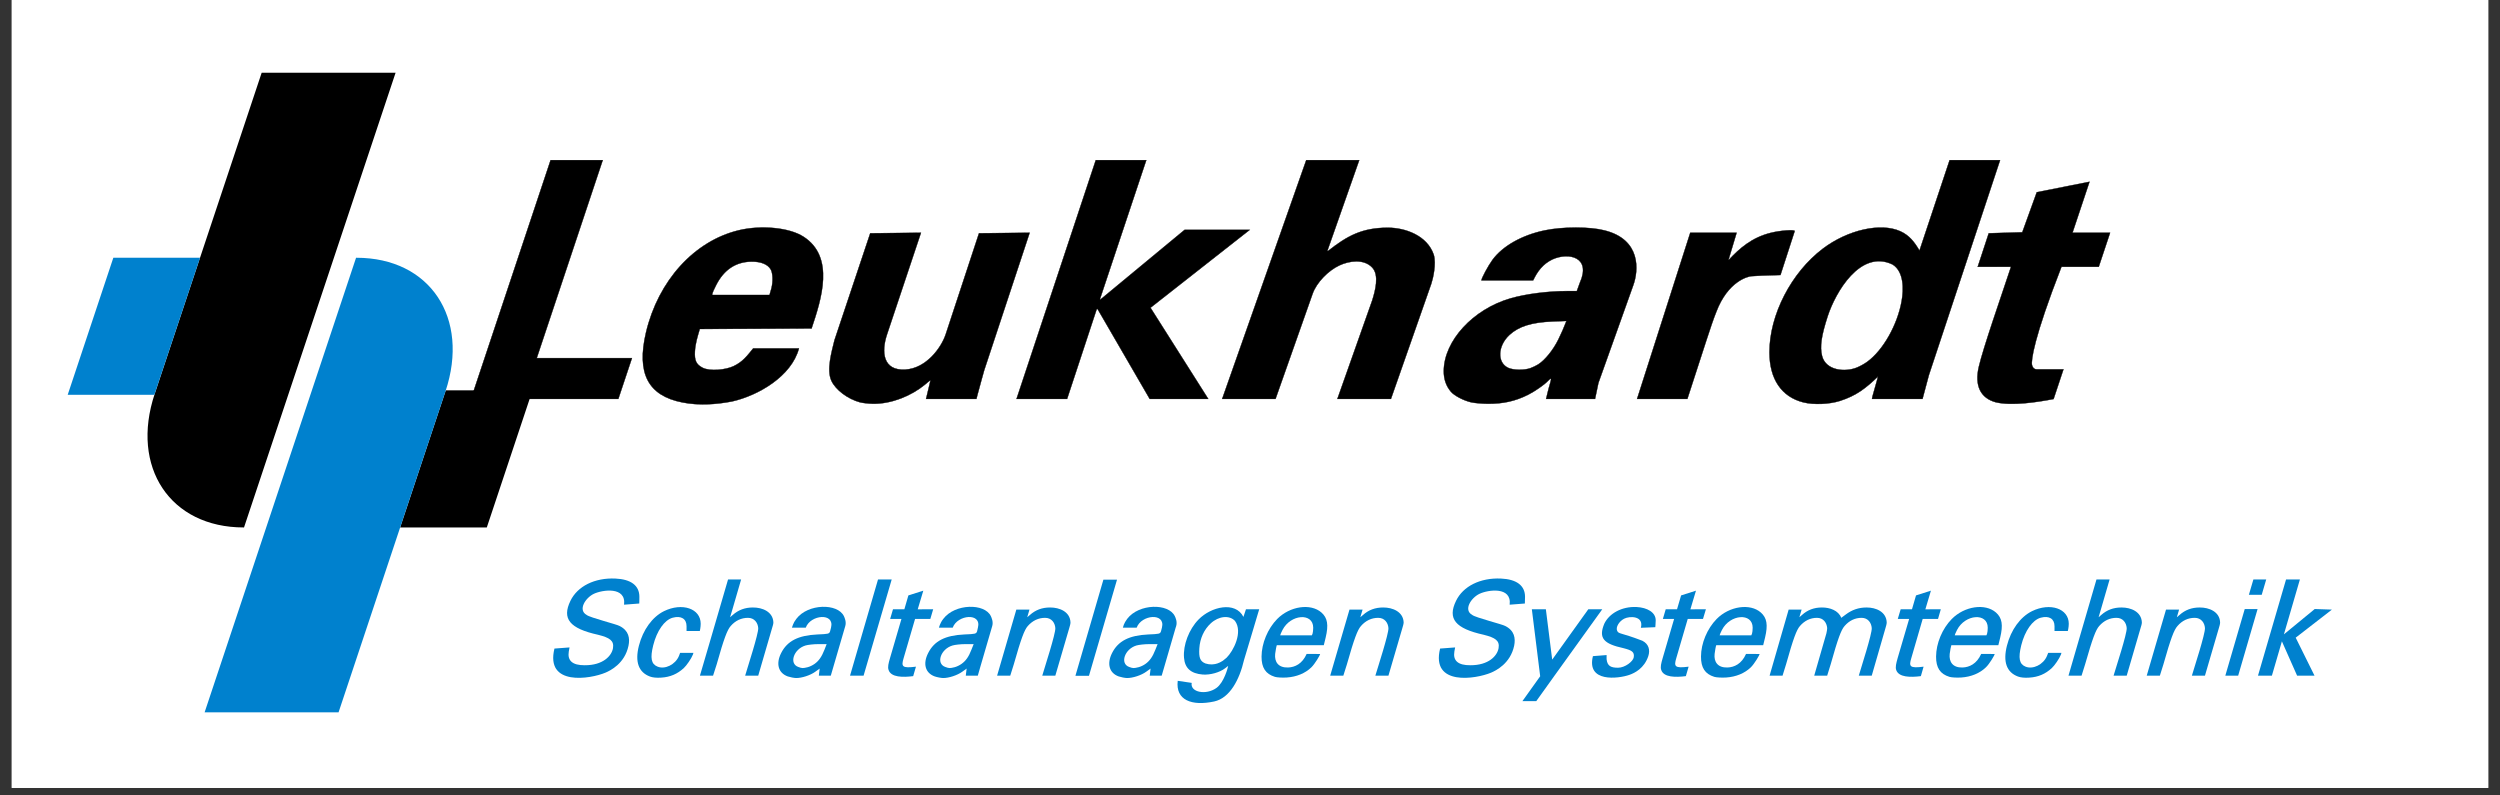
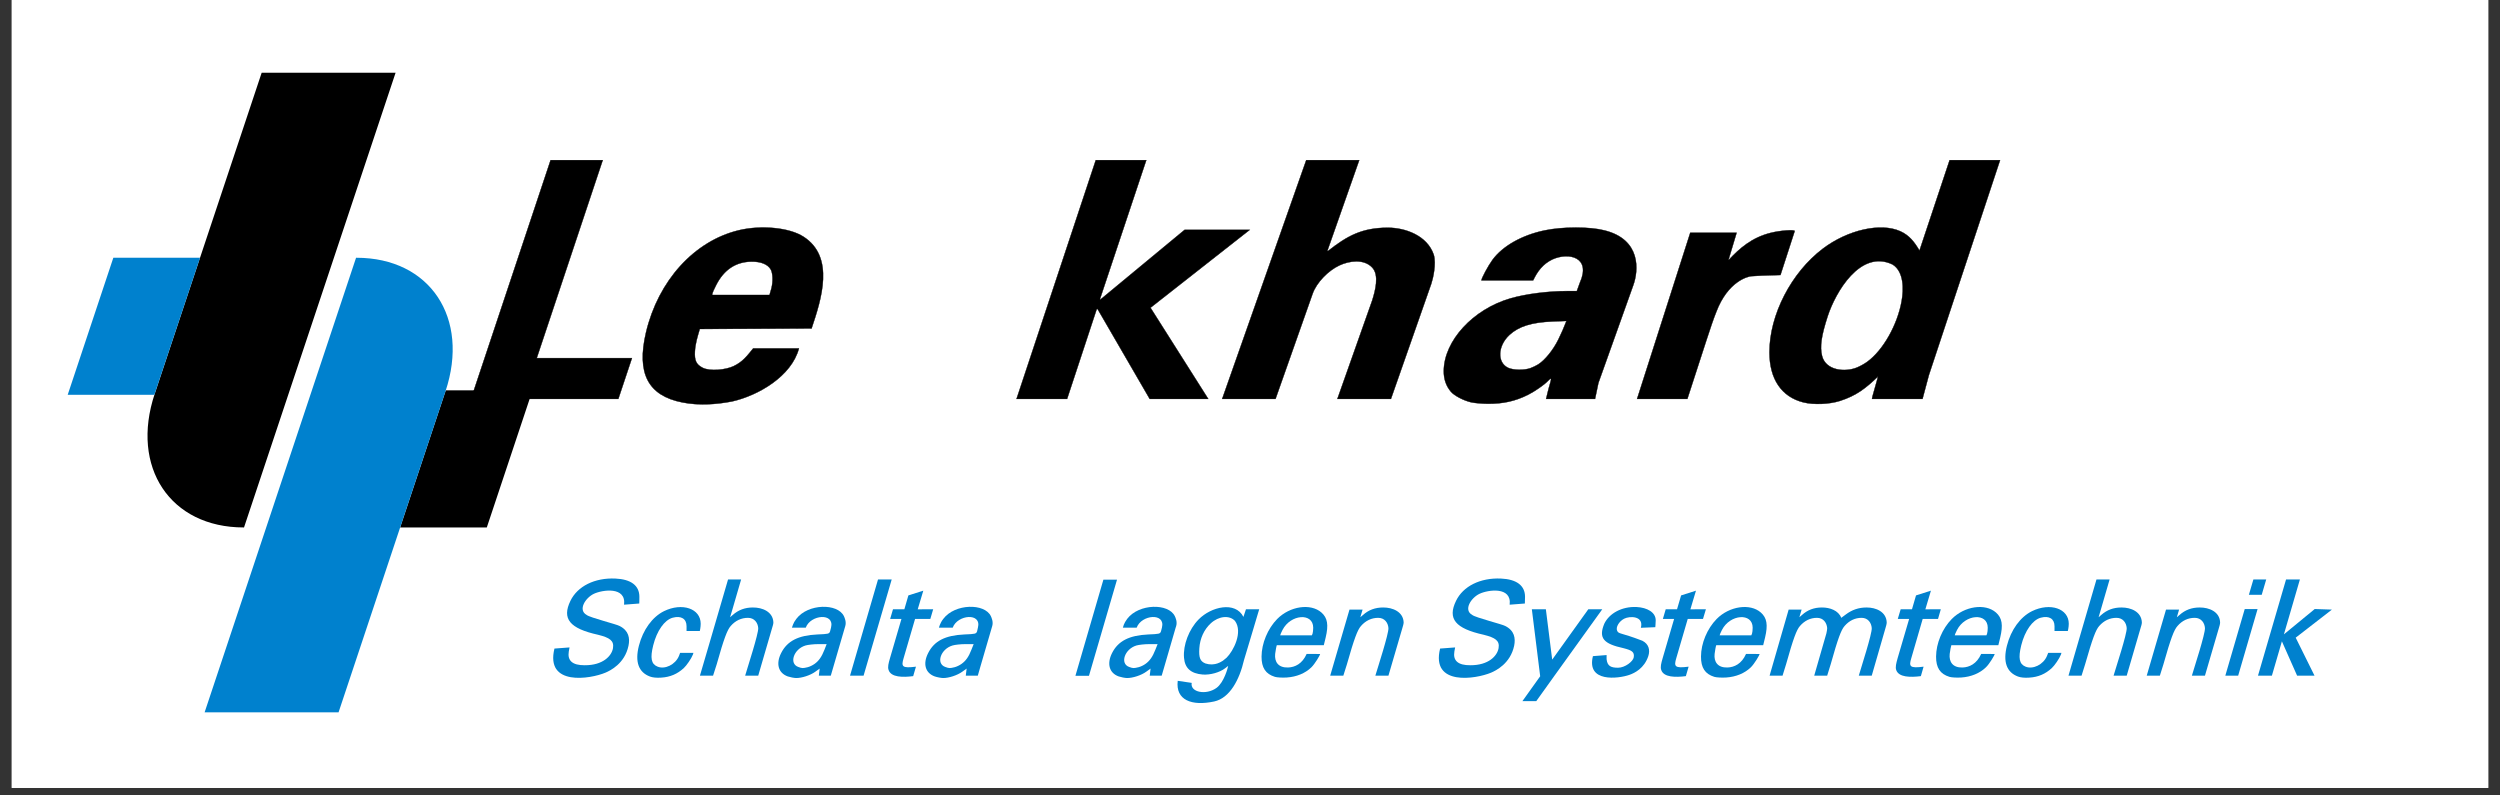
<svg xmlns="http://www.w3.org/2000/svg" height="70" preserveAspectRatio="xMidYMid meet" version="1.0" viewBox="0 0 165 52.5" width="220" zoomAndPan="magnify">
  <rect x="0" y="0" width="165" height="52.5" fill="#333333" stroke="none" />
  <defs>
    <clipPath id="d15c3e2e89">
      <path clip-rule="nonzero" d="M 0.777 0 L 164.223 0 L 164.223 52.004 L 0.777 52.004 Z M 0.777 0" />
    </clipPath>
  </defs>
  <g clip-path="url(#d15c3e2e89)">
    <path d="M 0.777 0 L 164.223 0 L 164.223 52.004 L 0.777 52.004 Z M 0.777 0" fill="#ffffff" fill-opacity="1" fill-rule="nonzero" />
    <path d="M 0.777 0 L 164.223 0 L 164.223 52.004 L 0.777 52.004 Z M 0.777 0" fill="#ffffff" fill-opacity="1" fill-rule="nonzero" />
  </g>
  <path d="M 35.145 25.762 L 29.422 25.762 L 26.41 34.812 L 32.129 34.812 Z M 35.145 25.762" fill="#000000" fill-opacity="1" fill-rule="evenodd" />
  <path d="M 26.109 4.801 L 17.27 4.801 L 10.211 25.992 C 8.594 30.84 11.238 34.812 16.086 34.812 L 16.105 34.812 Z M 26.109 4.801" fill="#000000" fill-opacity="1" fill-rule="evenodd" />
  <path d="M 13.504 47.016 L 22.344 47.016 L 29.402 25.828 C 31.02 20.977 28.375 17.012 23.527 17.012 L 23.5 17.012 Z M 13.504 47.016" fill="#0081ce" fill-opacity="1" fill-rule="evenodd" />
  <path d="M 13.203 17.012 L 7.48 17.012 L 4.469 26.055 L 10.188 26.055 Z M 13.203 17.012" fill="#0081ce" fill-opacity="1" fill-rule="evenodd" />
  <path d="M 77.73 44.934 C 77.578 46.207 78.652 46.617 80.137 46.297 C 81.168 46.074 81.805 44.859 82.105 43.562 C 82.273 43.004 82.551 42.074 82.723 41.5 L 83.035 40.453 L 83.109 40.211 C 83.109 40.211 82.234 40.211 82.234 40.211 L 82.066 40.715 C 81.539 39.664 79.934 40.035 79.105 40.887 C 78.473 41.531 78.074 42.574 78.145 43.41 C 78.199 44.102 78.598 44.457 79.383 44.52 C 79.879 44.555 80.496 44.383 80.859 44.105 L 81.059 43.949 C 81.039 44.078 80.785 45.039 80.289 45.402 C 79.598 45.902 78.535 45.688 78.652 45.07 C 78.652 45.07 77.73 44.934 77.73 44.934 Z M 80.68 43.629 C 80.781 43.562 80.879 43.484 80.953 43.41 C 81.406 42.969 82.047 41.715 81.508 40.98 C 81.141 40.586 80.434 40.656 79.91 41.141 C 79.469 41.547 79.199 42.133 79.156 42.785 C 79.117 43.41 79.207 43.645 79.559 43.789 C 80.137 43.973 80.617 43.73 80.953 43.41 Z M 80.117 43.84 C 80.172 43.836 80.23 43.82 80.293 43.805 Z M 80.117 43.84" fill="#0081ce" fill-opacity="1" fill-rule="evenodd" />
  <path d="M 39.109 39.234 C 39.137 39.219 39.168 39.203 39.195 39.191 Z M 38.723 40.59 C 38.949 40.766 40.719 41.207 40.895 41.316 C 41.5 41.621 41.586 42.121 41.48 42.621 C 41.234 43.801 40.273 44.262 39.961 44.395 C 38.957 44.82 35.98 45.301 36.594 42.805 C 36.598 42.805 37.59 42.73 37.59 42.73 L 37.539 43.004 C 37.441 43.609 37.789 43.91 38.586 43.906 C 39.801 43.914 40.371 43.285 40.457 42.781 C 40.539 42.281 40.238 42.086 39.473 41.895 C 37.594 41.48 37.074 40.84 37.648 39.656 C 38.117 38.688 39.25 38.125 40.613 38.184 C 41.648 38.23 42.199 38.648 42.199 39.387 C 42.203 39.582 42.191 39.832 42.191 39.832 C 42.191 39.832 41.188 39.91 41.188 39.91 C 41.34 38.691 39.754 38.926 39.195 39.191 C 38.641 39.453 38.121 40.258 38.723 40.59 Z M 36.617 44 C 36.621 44.004 36.621 44.004 36.621 44.004 C 36.656 44.066 36.684 44.125 36.723 44.176 Z M 36.617 44" fill="#0081ce" fill-opacity="1" fill-rule="evenodd" />
  <path d="M 128.664 44.672 C 128.801 44.715 129.156 44.734 129.449 44.715 C 130.09 44.672 130.664 44.438 131.07 44.043 C 131.309 43.816 131.652 43.234 131.648 43.164 C 131.648 43.164 131.434 43.16 131.195 43.16 C 130.766 43.16 130.758 43.16 130.758 43.16 C 130.465 43.816 129.98 44.039 129.527 44.055 C 128.887 44.074 128.625 43.688 128.68 43.16 C 128.703 42.965 128.766 42.625 128.789 42.582 L 131.891 42.582 L 132.012 42.086 C 132.215 41.242 132.137 40.781 131.734 40.426 C 131.023 39.801 129.652 40.004 128.816 40.855 C 128.191 41.488 127.785 42.461 127.781 43.336 C 127.777 44.07 128.047 44.484 128.664 44.672 Z M 131.105 41.934 L 131.148 41.82 C 131.172 41.754 131.191 41.582 131.191 41.43 C 131.191 40.422 129.699 40.531 129.164 41.578 C 129.086 41.73 129.008 41.91 129.012 41.934 Z M 131.105 41.934" fill="#0081ce" fill-opacity="1" fill-rule="evenodd" />
  <path d="M 19181.478 22192.029 C 19538.452 22262.488 19915.066 22238.232 20270.886 22170.083 C 20848.515 22039.56 21579.793 21616.805 21742.685 21003.464 L 20736.455 21003.464 C 20597.824 21172.104 20510.024 21295.696 20305.544 21393.877 C 20135.721 21474.732 19785.678 21514.004 19620.476 21427.374 C 19483 21354.605 19442.566 21269.13 19454.119 21068.148 C 19463.361 20896.043 19513.037 20738.953 19561.558 20576.089 L 22021.102 20564.538 C 22233.669 19929.251 22542.123 18992.49 21840.882 18544.324 C 21532.428 18345.652 20915.52 18285.589 20418.759 18404.561 C 19441.411 18639.04 18647.748 19512.271 18378.573 20651.168 C 18166.006 21552.121 18422.473 22045.335 19181.478 22192.029 Z M 21095.74 19827.605 C 21111.914 19777.937 21124.622 19729.424 21138.485 19678.601 C 21175.453 19530.752 21168.521 19348.251 21123.466 19267.397 C 21057.617 19153.045 20907.433 19091.826 20699.487 19094.136 C 20357.53 19097.602 20092.976 19268.552 19919.688 19613.917 C 19885.03 19683.221 19835.354 19779.092 19833.043 19827.605 Z M 21095.74 19827.605" fill="#000000" fill-opacity="1" fill-rule="evenodd" stroke="#000000" stroke-linecap="butt" stroke-linejoin="miter" stroke-miterlimit="4" stroke-opacity="1" stroke-width="7.62" transform="matrix(0.003, 0, 0, 0.003, -12.499, -40.015)" />
  <path d="M 36535.763 22189.719 C 36609.7 22205.89 36771.436 22219.75 36896.204 22220.906 C 37233.539 22223.216 37500.404 22164.307 37781.131 22024.544 C 37929.005 21950.62 38142.727 21802.771 38217.819 21721.916 C 38292.911 21642.216 38304.463 21652.612 38269.806 21768.119 C 38252.477 21823.562 38225.906 21925.208 38209.732 21992.202 L 38180.851 22114.639 L 39257.551 22114.639 L 39331.488 21762.344 L 40098.579 19612.762 C 40212.95 19296.273 40279.955 18609.008 39464.342 18406.871 C 39143.181 18323.706 38547.068 18323.706 38149.659 18406.871 C 37649.432 18510.827 37224.297 18751.081 37001.332 19054.864 C 36901.98 19191.162 36759.883 19459.138 36757.573 19506.496 L 37895.502 19506.496 C 37992.544 19305.514 38106.914 19148.425 38318.326 19045.624 C 38678.767 18881.604 39175.528 18993.646 38924.837 19555.009 L 38856.677 19742.13 L 38651.041 19742.13 C 38217.819 19743.285 37738.387 19804.503 37396.431 19902.684 C 36572.732 20140.628 35933.874 20837.134 35929.253 21498.988 C 35928.098 21679.179 35978.929 21829.338 36087.523 21957.55 C 36162.615 22045.335 36372.872 22153.912 36535.763 22189.719 Z M 37833.118 21438.925 C 37885.105 21420.443 37962.507 21383.481 38006.407 21355.76 C 38155.435 21262.199 38340.276 21033.496 38452.336 20802.482 C 38518.186 20668.494 38574.794 20539.127 38627.936 20399.363 L 38321.792 20410.914 C 37859.689 20430.55 37581.272 20517.18 37374.481 20706.611 C 37113.392 20948.021 37099.529 21318.797 37349.065 21431.994 C 37461.125 21482.817 37697.953 21486.282 37833.118 21438.925 Z M 37833.118 21438.925" fill="#000000" fill-opacity="1" fill-rule="evenodd" stroke="#000000" stroke-linecap="butt" stroke-linejoin="miter" stroke-miterlimit="4" stroke-opacity="1" stroke-width="7.62" transform="matrix(0.003, 0, 0, 0.003, -12.499, -40.015)" />
-   <path d="M 23085.094 22188.564 C 23148.634 22204.735 23280.333 22219.75 23378.53 22220.906 C 23780.56 22224.371 24216.092 22047.645 24518.77 21796.996 C 24539.564 21778.515 24622.743 21705.745 24636.606 21709.21 L 24539.564 22114.639 L 25647.457 22114.639 L 25670.562 22024.544 C 25683.27 21974.876 25722.548 21832.803 25756.051 21709.21 L 25818.435 21485.127 L 26818.888 18458.849 L 25704.064 18470.4 L 24971.631 20693.906 C 24873.434 20990.758 24543.03 21442.39 24084.393 21468.956 C 23587.632 21498.988 23551.819 21079.698 23681.208 20693.906 L 24427.504 18458.849 L 23311.525 18470.4 L 22524.794 20822.118 C 22462.41 21078.543 22346.885 21472.421 22456.634 21713.831 C 22547.899 21913.657 22814.764 22115.794 23085.094 22188.564 Z M 23085.094 22188.564" fill="#000000" fill-opacity="1" fill-rule="evenodd" stroke="#000000" stroke-linecap="butt" stroke-linejoin="miter" stroke-miterlimit="4" stroke-opacity="1" stroke-width="7.62" transform="matrix(0.003, 0, 0, 0.003, -12.499, -40.015)" />
-   <path d="M 48075.636 22188.564 C 48427.989 22271.729 48976.737 22187.409 49345.264 22116.949 L 49562.453 21463.181 L 48969.805 21463.181 C 48887.782 21463.181 48870.453 21368.465 48870.453 21368.465 C 48848.503 21278.37 48902.8 20787.466 49518.553 19208.488 L 50338.786 19208.488 L 50588.322 18458.849 L 49761.157 18458.849 L 50135.461 17337.278 L 48975.582 17567.137 C 48870.453 17860.524 48764.169 18155.066 48656.73 18448.453 L 47918.52 18470.4 L 47675.916 19208.488 L 48408.35 19207.333 C 48185.385 19877.273 47797.218 20991.913 47700.177 21407.738 C 47603.135 21823.562 47737.145 22098.468 48075.636 22188.564 Z M 48075.636 22188.564" fill="#000000" fill-opacity="1" fill-rule="evenodd" stroke="#000000" stroke-linecap="butt" stroke-linejoin="miter" stroke-miterlimit="4" stroke-opacity="1" stroke-width="7.62" transform="matrix(0.003, 0, 0, 0.003, -12.499, -40.015)" />
  <path d="M 43838.149 22189.719 C 44071.511 22248.627 44414.623 22231.301 44644.519 22158.532 C 45008.426 22041.87 45217.527 21876.695 45484.392 21619.115 L 45360.779 22059.196 L 45350.382 22114.639 L 46461.74 22114.639 L 46601.526 21591.394 L 48168.056 16861.39 L 47057.853 16861.39 L 46394.735 18851.572 C 46288.451 18669.071 46175.236 18517.758 45974.221 18426.507 C 45544.465 18231.301 44816.653 18394.165 44267.905 18809.99 C 43573.595 19335.546 43094.163 20266.53 43094.163 21087.784 C 43094.163 21676.869 43358.717 22068.437 43838.149 22189.719 Z M 45022.289 21422.754 C 45089.294 21396.187 45190.956 21338.434 45248.719 21295.696 C 45595.297 21041.581 45909.527 20485.993 46001.947 19965.058 C 46049.313 19702.857 46053.934 19312.444 45802.088 19156.51 C 45088.138 18814.61 44541.701 19783.712 44376.499 20291.942 C 44234.403 20729.713 44200.9 20964.192 44251.732 21168.639 C 44333.755 21494.368 44760.045 21531.33 45022.289 21422.754 Z M 45022.289 21422.754" fill="#000000" fill-opacity="1" fill-rule="evenodd" stroke="#000000" stroke-linecap="butt" stroke-linejoin="miter" stroke-miterlimit="4" stroke-opacity="1" stroke-width="7.62" transform="matrix(0.003, 0, 0, 0.003, -12.499, -40.015)" />
  <path d="M 14528.098 22114.639 L 17769.752 22114.639 L 18068.964 21217.151 L 15974.481 21217.151 L 17426.641 16861.39 L 16279.47 16861.39 Z M 14528.098 22114.639" fill="#000000" fill-opacity="1" fill-rule="evenodd" stroke="#000000" stroke-linecap="butt" stroke-linejoin="miter" stroke-miterlimit="4" stroke-opacity="1" stroke-width="7.62" transform="matrix(0.003, 0, 0, 0.003, -12.499, -40.015)" />
  <path d="M 26530.074 22114.639 L 27642.587 22114.639 L 28289.532 20152.179 C 28295.308 20133.698 28309.171 20129.077 28313.792 20138.318 L 29459.808 22114.639 L 30747.921 22114.639 L 29477.137 20108.286 L 31659.419 18395.32 L 30226.899 18395.32 L 28376.176 19926.941 C 28371.555 19928.096 28363.468 19923.475 28364.624 19920.01 L 29384.716 16861.39 L 28273.358 16861.39 Z M 26530.074 22114.639" fill="#000000" fill-opacity="1" fill-rule="evenodd" stroke="#000000" stroke-linecap="butt" stroke-linejoin="miter" stroke-miterlimit="4" stroke-opacity="1" stroke-width="7.62" transform="matrix(0.003, 0, 0, 0.003, -12.499, -40.015)" />
  <path d="M 40181.758 22114.639 L 41288.495 22114.639 C 41660.488 20981.518 41804.895 20497.544 41923.887 20201.847 C 42181.509 19520.357 42626.284 19418.711 42699.065 19414.09 C 42771.846 19408.315 43020.227 19394.454 43336.767 19388.679 C 43336.767 19388.679 43649.842 18421.887 43649.842 18421.887 C 43649.842 18384.925 43333.301 18408.026 43121.889 18461.159 C 42702.531 18565.115 42434.511 18805.369 42203.459 19051.399 C 42189.596 19066.415 42194.217 19046.779 42196.528 19043.313 C 42255.446 18849.262 42315.519 18654.056 42372.127 18458.849 L 41352.034 18458.849 Z M 40181.758 22114.639" fill="#000000" fill-opacity="1" fill-rule="evenodd" stroke="#000000" stroke-linecap="butt" stroke-linejoin="miter" stroke-miterlimit="4" stroke-opacity="1" stroke-width="7.62" transform="matrix(0.003, 0, 0, 0.003, -12.499, -40.015)" />
  <path d="M 31054.064 22114.639 L 32227.806 22114.639 L 33044.574 19798.728 C 33132.373 19551.543 33389.996 19290.498 33630.289 19178.456 C 33849.789 19074.5 34172.105 19029.453 34354.636 19223.504 C 34516.372 19392.144 34418.175 19745.595 34355.792 19945.422 L 33588.7 22114.639 L 34767.063 22114.639 L 35654.301 19581.575 C 35693.58 19467.223 35767.517 19141.494 35708.599 18941.667 C 35566.502 18523.533 35088.225 18346.807 34691.972 18347.963 C 34127.05 18351.428 33805.889 18525.843 33378.443 18863.123 L 33369.201 18853.882 L 34069.288 16861.39 L 32903.632 16861.39 Z M 31054.064 22114.639" fill="#000000" fill-opacity="1" fill-rule="evenodd" stroke="#000000" stroke-linecap="butt" stroke-linejoin="miter" stroke-miterlimit="4" stroke-opacity="1" stroke-width="7.62" transform="matrix(0.003, 0, 0, 0.003, -12.499, -40.015)" />
  <path d="M 151.793 38.246 L 150.738 41.867 L 152.773 40.195 L 153.906 40.234 L 151.516 42.086 L 152.758 44.594 L 151.609 44.594 L 150.605 42.328 L 149.945 44.594 L 149.027 44.594 L 150.879 38.246 Z M 151.793 38.246" fill="#0081ce" fill-opacity="1" fill-rule="evenodd" />
  <path d="M 148.723 38.246 L 149.57 38.246 L 149.273 39.258 L 148.426 39.258 Z M 149 40.199 L 147.719 44.594 L 146.871 44.594 L 148.152 40.199 Z M 149 40.199" fill="#0081ce" fill-opacity="1" fill-rule="evenodd" />
  <path d="M 145.18 40.094 C 145.805 40.09 146.5 40.375 146.527 41.074 C 146.531 41.18 146.48 41.336 146.449 41.441 L 145.527 44.594 L 144.664 44.594 C 144.82 44.066 145.551 41.824 145.527 41.453 C 145.504 41.109 145.281 40.777 144.852 40.777 C 144.41 40.777 144.02 40.961 143.715 41.316 C 143.484 41.57 143.27 42.137 142.785 43.848 L 142.551 44.594 L 141.684 44.594 L 142.957 40.234 L 143.82 40.234 L 143.672 40.738 L 143.852 40.586 C 144.219 40.258 144.648 40.094 145.18 40.094 Z M 145.18 40.094" fill="#0081ce" fill-opacity="1" fill-rule="evenodd" />
  <path d="M 138.508 40.738 L 138.684 40.586 C 139.055 40.258 139.484 40.094 140.016 40.094 C 140.641 40.09 141.332 40.375 141.363 41.074 C 141.367 41.18 141.312 41.336 141.281 41.441 L 140.363 44.594 L 139.496 44.594 C 139.652 44.066 140.387 41.824 140.363 41.453 C 140.34 41.109 140.117 40.777 139.688 40.777 C 139.246 40.777 138.859 40.961 138.547 41.316 C 138.32 41.57 138.105 42.137 137.617 43.848 L 137.383 44.594 L 136.52 44.594 L 137.215 42.199 L 138.367 38.246 L 139.234 38.246 L 138.656 40.234 Z M 138.508 40.738" fill="#0081ce" fill-opacity="1" fill-rule="evenodd" />
  <path d="M 46.246 41.168 C 46.246 41.402 46.188 41.645 46.188 41.645 L 45.312 41.645 L 45.312 41.328 C 45.312 40.84 44.953 40.617 44.395 40.77 C 43.855 40.918 43.352 41.633 43.113 42.59 C 42.902 43.434 42.98 43.828 43.395 43.996 C 43.883 44.203 44.574 43.863 44.809 43.297 C 44.84 43.234 44.871 43.117 44.887 43.09 C 44.887 43.086 45.766 43.09 45.766 43.09 C 45.762 43.121 45.746 43.16 45.73 43.207 C 45.625 43.477 45.301 43.938 45.133 44.09 C 44.707 44.484 44.238 44.684 43.648 44.723 C 43.34 44.746 43.078 44.719 42.898 44.652 C 42.145 44.371 41.895 43.68 42.168 42.617 C 42.438 41.566 43.051 40.719 43.824 40.336 C 45.023 39.75 46.246 40.164 46.246 41.168 Z M 46.246 41.168" fill="#0081ce" fill-opacity="1" fill-rule="evenodd" />
  <path d="M 136.539 41.168 C 136.539 41.402 136.477 41.645 136.477 41.645 L 135.598 41.645 L 135.598 41.328 C 135.598 40.84 135.242 40.617 134.684 40.77 C 134.148 40.918 133.641 41.633 133.402 42.59 C 133.195 43.434 133.273 43.828 133.68 43.996 C 134.172 44.203 134.863 43.863 135.098 43.297 C 135.133 43.234 135.16 43.117 135.18 43.09 C 135.18 43.086 136.055 43.09 136.055 43.09 C 136.051 43.121 136.039 43.16 136.02 43.207 C 135.914 43.477 135.59 43.938 135.422 44.09 C 134.996 44.484 134.531 44.684 133.938 44.723 C 133.629 44.746 133.371 44.719 133.188 44.652 C 132.434 44.371 132.188 43.68 132.457 42.617 C 132.723 41.566 133.34 40.719 134.113 40.336 C 135.312 39.75 136.539 40.164 136.539 41.168 Z M 136.539 41.168" fill="#0081ce" fill-opacity="1" fill-rule="evenodd" />
  <path d="M 48.184 40.738 L 48.363 40.586 C 48.734 40.258 49.164 40.094 49.691 40.094 C 50.32 40.09 51.012 40.375 51.043 41.074 C 51.047 41.18 50.992 41.336 50.961 41.441 L 50.043 44.594 L 49.18 44.594 C 49.332 44.066 50.066 41.824 50.043 41.453 C 50.02 41.109 49.793 40.777 49.367 40.777 C 48.926 40.777 48.535 40.961 48.227 41.316 C 48 41.57 47.781 42.137 47.301 43.848 L 47.062 44.594 L 46.195 44.594 L 46.898 42.199 L 48.051 38.246 L 48.914 38.246 L 48.336 40.234 Z M 48.184 40.738" fill="#0081ce" fill-opacity="1" fill-rule="evenodd" />
  <path d="M 121.523 40.777 L 121.824 40.555 C 122.223 40.254 122.664 40.094 123.191 40.094 C 123.812 40.09 124.492 40.375 124.523 41.074 C 124.527 41.18 124.473 41.336 124.445 41.441 L 123.535 44.594 L 122.68 44.594 C 122.832 44.066 123.562 41.824 123.535 41.453 C 123.512 41.109 123.289 40.777 122.867 40.777 C 122.43 40.777 122.051 40.961 121.742 41.316 C 121.516 41.57 121.305 42.137 120.824 43.848 L 120.609 44.543 L 120.594 44.594 L 119.738 44.594 L 120.543 41.797 C 120.578 41.641 120.594 41.52 120.594 41.453 C 120.566 41.109 120.348 40.777 119.922 40.777 C 119.488 40.777 119.105 40.961 118.797 41.316 C 118.574 41.57 118.359 42.137 117.879 43.848 L 117.648 44.594 L 116.793 44.594 L 118.051 40.234 L 118.906 40.234 L 118.758 40.738 L 118.934 40.586 C 119.297 40.258 119.723 40.094 120.246 40.094 C 120.77 40.09 121.34 40.293 121.523 40.777 Z M 121.523 40.777" fill="#0081ce" fill-opacity="1" fill-rule="evenodd" />
-   <path d="M 69.305 40.094 C 69.93 40.09 70.625 40.375 70.652 41.074 C 70.656 41.18 70.602 41.336 70.574 41.441 L 69.652 44.594 L 68.789 44.594 C 68.941 44.066 69.676 41.824 69.652 41.453 C 69.629 41.109 69.406 40.777 68.977 40.777 C 68.539 40.777 68.148 40.961 67.836 41.316 C 67.609 41.57 67.395 42.137 66.91 43.848 L 66.676 44.594 L 65.809 44.594 L 67.078 40.234 L 67.945 40.234 L 67.797 40.738 L 67.977 40.586 C 68.344 40.258 68.773 40.094 69.305 40.094 Z M 69.305 40.094" fill="#0081ce" fill-opacity="1" fill-rule="evenodd" />
  <path d="M 113.145 44.672 C 113.285 44.715 113.641 44.734 113.934 44.715 C 114.574 44.672 115.148 44.438 115.555 44.043 C 115.789 43.816 116.133 43.234 116.133 43.164 C 116.133 43.164 115.914 43.16 115.68 43.16 C 115.25 43.16 115.238 43.16 115.238 43.16 C 114.949 43.816 114.465 44.039 114.012 44.055 C 113.371 44.074 113.109 43.688 113.164 43.16 C 113.188 42.965 113.246 42.625 113.273 42.582 L 116.371 42.582 L 116.492 42.086 C 116.695 41.242 116.617 40.781 116.215 40.426 C 115.508 39.801 114.133 40.004 113.297 40.855 C 112.676 41.488 112.266 42.461 112.266 43.336 C 112.262 44.07 112.531 44.484 113.145 44.672 Z M 115.586 41.934 L 115.633 41.82 C 115.656 41.754 115.676 41.582 115.676 41.43 C 115.676 40.422 114.18 40.531 113.648 41.578 C 113.57 41.73 113.492 41.91 113.496 41.934 Z M 115.586 41.934" fill="#0081ce" fill-opacity="1" fill-rule="evenodd" />
  <path d="M 84.145 44.672 C 84.285 44.715 84.637 44.734 84.93 44.715 C 85.57 44.672 86.148 44.438 86.551 44.043 C 86.785 43.816 87.129 43.234 87.129 43.164 C 87.129 43.164 86.91 43.16 86.676 43.16 C 86.25 43.16 86.238 43.16 86.238 43.16 C 85.949 43.816 85.465 44.039 85.012 44.055 C 84.367 44.074 84.109 43.688 84.16 43.16 C 84.184 42.965 84.246 42.625 84.27 42.582 L 87.371 42.582 L 87.492 42.086 C 87.695 41.242 87.617 40.781 87.215 40.426 C 86.504 39.801 85.133 40.004 84.293 40.855 C 83.672 41.488 83.266 42.461 83.262 43.336 C 83.258 44.07 83.531 44.484 84.145 44.672 Z M 86.582 41.934 L 86.629 41.82 C 86.652 41.754 86.672 41.582 86.672 41.43 C 86.672 40.422 85.18 40.531 84.645 41.578 C 84.566 41.73 84.488 41.91 84.492 41.934 Z M 86.582 41.934" fill="#0081ce" fill-opacity="1" fill-rule="evenodd" />
  <path d="M 91.289 40.094 C 91.914 40.09 92.609 40.375 92.641 41.074 C 92.641 41.18 92.59 41.336 92.559 41.441 L 91.637 44.594 L 90.773 44.594 C 90.93 44.066 91.66 41.824 91.637 41.453 C 91.613 41.109 91.391 40.777 90.961 40.777 C 90.523 40.777 90.133 40.961 89.824 41.316 C 89.598 41.57 89.379 42.137 88.895 43.848 L 88.66 44.594 L 87.793 44.594 L 89.066 40.234 L 89.93 40.234 L 89.781 40.738 L 89.961 40.586 C 90.328 40.258 90.758 40.094 91.289 40.094 Z M 91.289 40.094" fill="#0081ce" fill-opacity="1" fill-rule="evenodd" />
  <path d="M 58.852 38.246 L 56.996 44.594 L 56.102 44.594 L 57.949 38.246 Z M 58.852 38.246" fill="#0081ce" fill-opacity="1" fill-rule="evenodd" />
  <path d="M 73.723 38.258 L 71.871 44.605 L 70.977 44.605 L 72.824 38.258 Z M 73.723 38.258" fill="#0081ce" fill-opacity="1" fill-rule="evenodd" />
  <path d="M 55.758 41.422 C 55.766 41.395 55.773 41.371 55.781 41.344 C 55.879 41.047 55.742 40.766 55.699 40.668 C 55.285 39.801 53.328 39.832 52.562 40.84 C 52.457 40.973 52.367 41.133 52.336 41.23 C 52.301 41.309 52.266 41.426 52.266 41.426 L 53.18 41.426 C 53.488 40.566 55.102 40.414 54.848 41.422 C 54.832 41.496 54.812 41.578 54.785 41.668 C 54.723 41.836 54.684 41.844 53.938 41.875 C 52.684 41.934 51.957 42.305 51.555 43.102 C 51.195 43.812 51.371 44.422 51.996 44.645 C 52.156 44.699 52.402 44.746 52.543 44.75 C 52.918 44.754 53.488 44.57 53.812 44.332 L 54.098 44.125 L 54.043 44.594 L 54.832 44.594 L 55.008 43.992 Z M 53.309 44.035 C 53.434 44.004 53.633 43.91 53.758 43.82 C 54.043 43.617 54.23 43.352 54.414 42.883 L 54.559 42.512 L 54.012 42.512 C 53.707 42.512 53.328 42.555 53.164 42.602 C 52.383 42.836 52.059 43.801 52.688 44.02 C 52.945 44.113 52.98 44.113 53.309 44.035 Z M 53.309 44.035" fill="#0081ce" fill-opacity="1" fill-rule="evenodd" />
  <path d="M 65.457 41.422 C 65.469 41.395 65.473 41.371 65.48 41.344 C 65.578 41.047 65.441 40.766 65.398 40.668 C 64.988 39.801 63.027 39.832 62.262 40.84 C 62.156 40.973 62.07 41.133 62.035 41.23 C 62 41.309 61.969 41.426 61.969 41.426 L 62.879 41.426 C 63.188 40.566 64.801 40.414 64.543 41.422 C 64.531 41.496 64.512 41.578 64.488 41.668 C 64.422 41.836 64.387 41.844 63.637 41.875 C 62.379 41.934 61.66 42.305 61.258 43.102 C 60.895 43.812 61.07 44.422 61.695 44.645 C 61.855 44.699 62.102 44.746 62.246 44.75 C 62.621 44.754 63.184 44.57 63.512 44.332 L 63.797 44.125 L 63.742 44.594 L 64.535 44.594 L 64.707 43.992 Z M 63.008 44.035 C 63.133 44.004 63.332 43.91 63.457 43.82 C 63.742 43.617 63.934 43.352 64.113 42.883 L 64.262 42.512 L 63.711 42.512 C 63.406 42.512 63.027 42.555 62.867 42.602 C 62.078 42.836 61.758 43.801 62.391 44.02 C 62.648 44.113 62.68 44.113 63.008 44.035 Z M 63.008 44.035" fill="#0081ce" fill-opacity="1" fill-rule="evenodd" />
  <path d="M 77.594 41.422 C 77.605 41.395 77.613 41.371 77.621 41.344 C 77.719 41.047 77.586 40.766 77.539 40.668 C 77.125 39.801 75.168 39.832 74.398 40.84 C 74.297 40.973 74.207 41.133 74.172 41.23 C 74.141 41.309 74.109 41.426 74.109 41.426 L 75.02 41.426 C 75.328 40.566 76.941 40.414 76.688 41.422 C 76.672 41.496 76.652 41.578 76.625 41.668 C 76.562 41.836 76.523 41.844 75.777 41.875 C 74.523 41.934 73.797 42.305 73.395 43.102 C 73.039 43.812 73.211 44.422 73.836 44.645 C 73.996 44.699 74.242 44.746 74.383 44.75 C 74.758 44.754 75.328 44.57 75.652 44.332 L 75.938 44.125 L 75.883 44.594 L 76.672 44.594 L 76.848 43.992 Z M 75.148 44.035 C 75.273 44.004 75.477 43.91 75.598 43.82 C 75.883 43.617 76.07 43.352 76.254 42.883 L 76.402 42.512 L 75.852 42.512 C 75.547 42.512 75.168 42.555 75.004 42.602 C 74.223 42.836 73.898 43.801 74.527 44.02 C 74.785 44.113 74.82 44.113 75.148 44.035 Z M 75.148 44.035" fill="#0081ce" fill-opacity="1" fill-rule="evenodd" />
  <path d="M 105.75 40.211 L 102.578 44.621 L 101.395 46.273 L 100.48 46.273 L 101.652 44.633 L 101.102 40.211 L 102.027 40.211 L 102.445 43.535 L 104.828 40.211 Z M 105.75 40.211" fill="#0081ce" fill-opacity="1" fill-rule="evenodd" />
  <path d="M 60.453 44 L 60.27 44.625 C 59.605 44.711 58.805 44.715 58.645 44.215 C 58.578 44.023 58.637 43.789 58.742 43.43 L 59.496 40.848 L 58.75 40.848 L 58.938 40.211 L 59.688 40.211 L 59.953 39.297 L 60.938 38.984 L 60.57 40.215 L 61.59 40.211 L 61.402 40.848 L 60.395 40.848 L 59.641 43.43 C 59.469 44 59.535 44.117 60.453 44 Z M 60.453 44" fill="#0081ce" fill-opacity="1" fill-rule="nonzero" />
  <path d="M 111.449 44 L 111.266 44.625 C 110.602 44.711 109.801 44.715 109.641 44.215 C 109.574 44.023 109.633 43.789 109.738 43.43 L 110.492 40.848 L 109.75 40.848 L 109.938 40.211 L 110.684 40.211 L 110.953 39.297 L 111.934 38.984 L 111.566 40.215 L 112.59 40.211 L 112.398 40.848 L 111.391 40.848 L 110.637 43.43 C 110.465 44 110.535 44.117 111.449 44 Z M 111.449 44" fill="#0081ce" fill-opacity="1" fill-rule="nonzero" />
  <path d="M 126.957 44 L 126.777 44.625 C 126.109 44.711 125.312 44.715 125.148 44.215 C 125.086 44.023 125.145 43.789 125.246 43.43 L 126.004 40.848 L 125.254 40.848 L 125.445 40.211 L 126.191 40.211 L 126.457 39.297 L 127.441 38.984 L 127.074 40.215 L 128.094 40.211 L 127.91 40.848 L 126.898 40.848 L 126.148 43.43 C 125.973 44 126.043 44.117 126.957 44 Z M 126.957 44" fill="#0081ce" fill-opacity="1" fill-rule="nonzero" />
  <path d="M 97.559 39.234 C 97.586 39.219 97.617 39.203 97.648 39.191 Z M 97.172 40.59 C 97.398 40.766 99.172 41.207 99.348 41.316 C 99.953 41.621 100.035 42.121 99.934 42.621 C 99.684 43.801 98.723 44.262 98.414 44.395 C 97.406 44.82 94.43 45.301 95.047 42.805 C 95.047 42.805 96.039 42.73 96.039 42.73 L 95.988 43.004 C 95.887 43.609 96.238 43.91 97.035 43.906 C 98.25 43.914 98.82 43.285 98.906 42.781 C 98.992 42.281 98.688 42.086 97.926 41.895 C 96.047 41.48 95.523 40.84 96.098 39.656 C 96.566 38.688 97.699 38.125 99.062 38.184 C 100.098 38.23 100.652 38.648 100.652 39.387 C 100.652 39.582 100.641 39.832 100.641 39.832 C 100.641 39.832 99.637 39.91 99.637 39.91 C 99.789 38.691 98.199 38.926 97.648 39.191 C 97.09 39.453 96.566 40.258 97.172 40.59 Z M 95.07 44 C 95.07 44.004 95.07 44.004 95.074 44.004 C 95.105 44.066 95.137 44.125 95.172 44.176 Z M 95.07 44" fill="#0081ce" fill-opacity="1" fill-rule="evenodd" />
  <path d="M 106.73 41.625 C 106.832 41.863 106.938 41.727 108.395 42.289 C 108.82 42.504 108.918 42.898 108.789 43.301 C 108.523 44.109 107.887 44.422 107.535 44.543 C 106.805 44.797 104.695 45.059 105.133 43.305 C 105.133 43.305 106.035 43.234 106.035 43.234 L 106.035 43.508 C 106.086 43.973 106.336 44.07 106.793 44.07 C 107.25 44.07 107.789 43.652 107.828 43.379 C 107.883 43.027 107.695 42.918 107.156 42.781 C 105.832 42.492 105.484 42.117 105.887 41.156 C 106.219 40.477 107.043 40.023 108.004 40.062 C 108.73 40.098 109.277 40.422 109.277 40.941 C 109.277 41.078 109.25 41.395 109.25 41.395 C 109.25 41.395 108.297 41.434 108.297 41.434 C 108.508 40.637 107.555 40.645 107.191 40.836 C 106.855 41.012 106.629 41.395 106.73 41.625 Z M 106.73 41.625" fill="#0081ce" fill-opacity="1" fill-rule="evenodd" />
</svg>